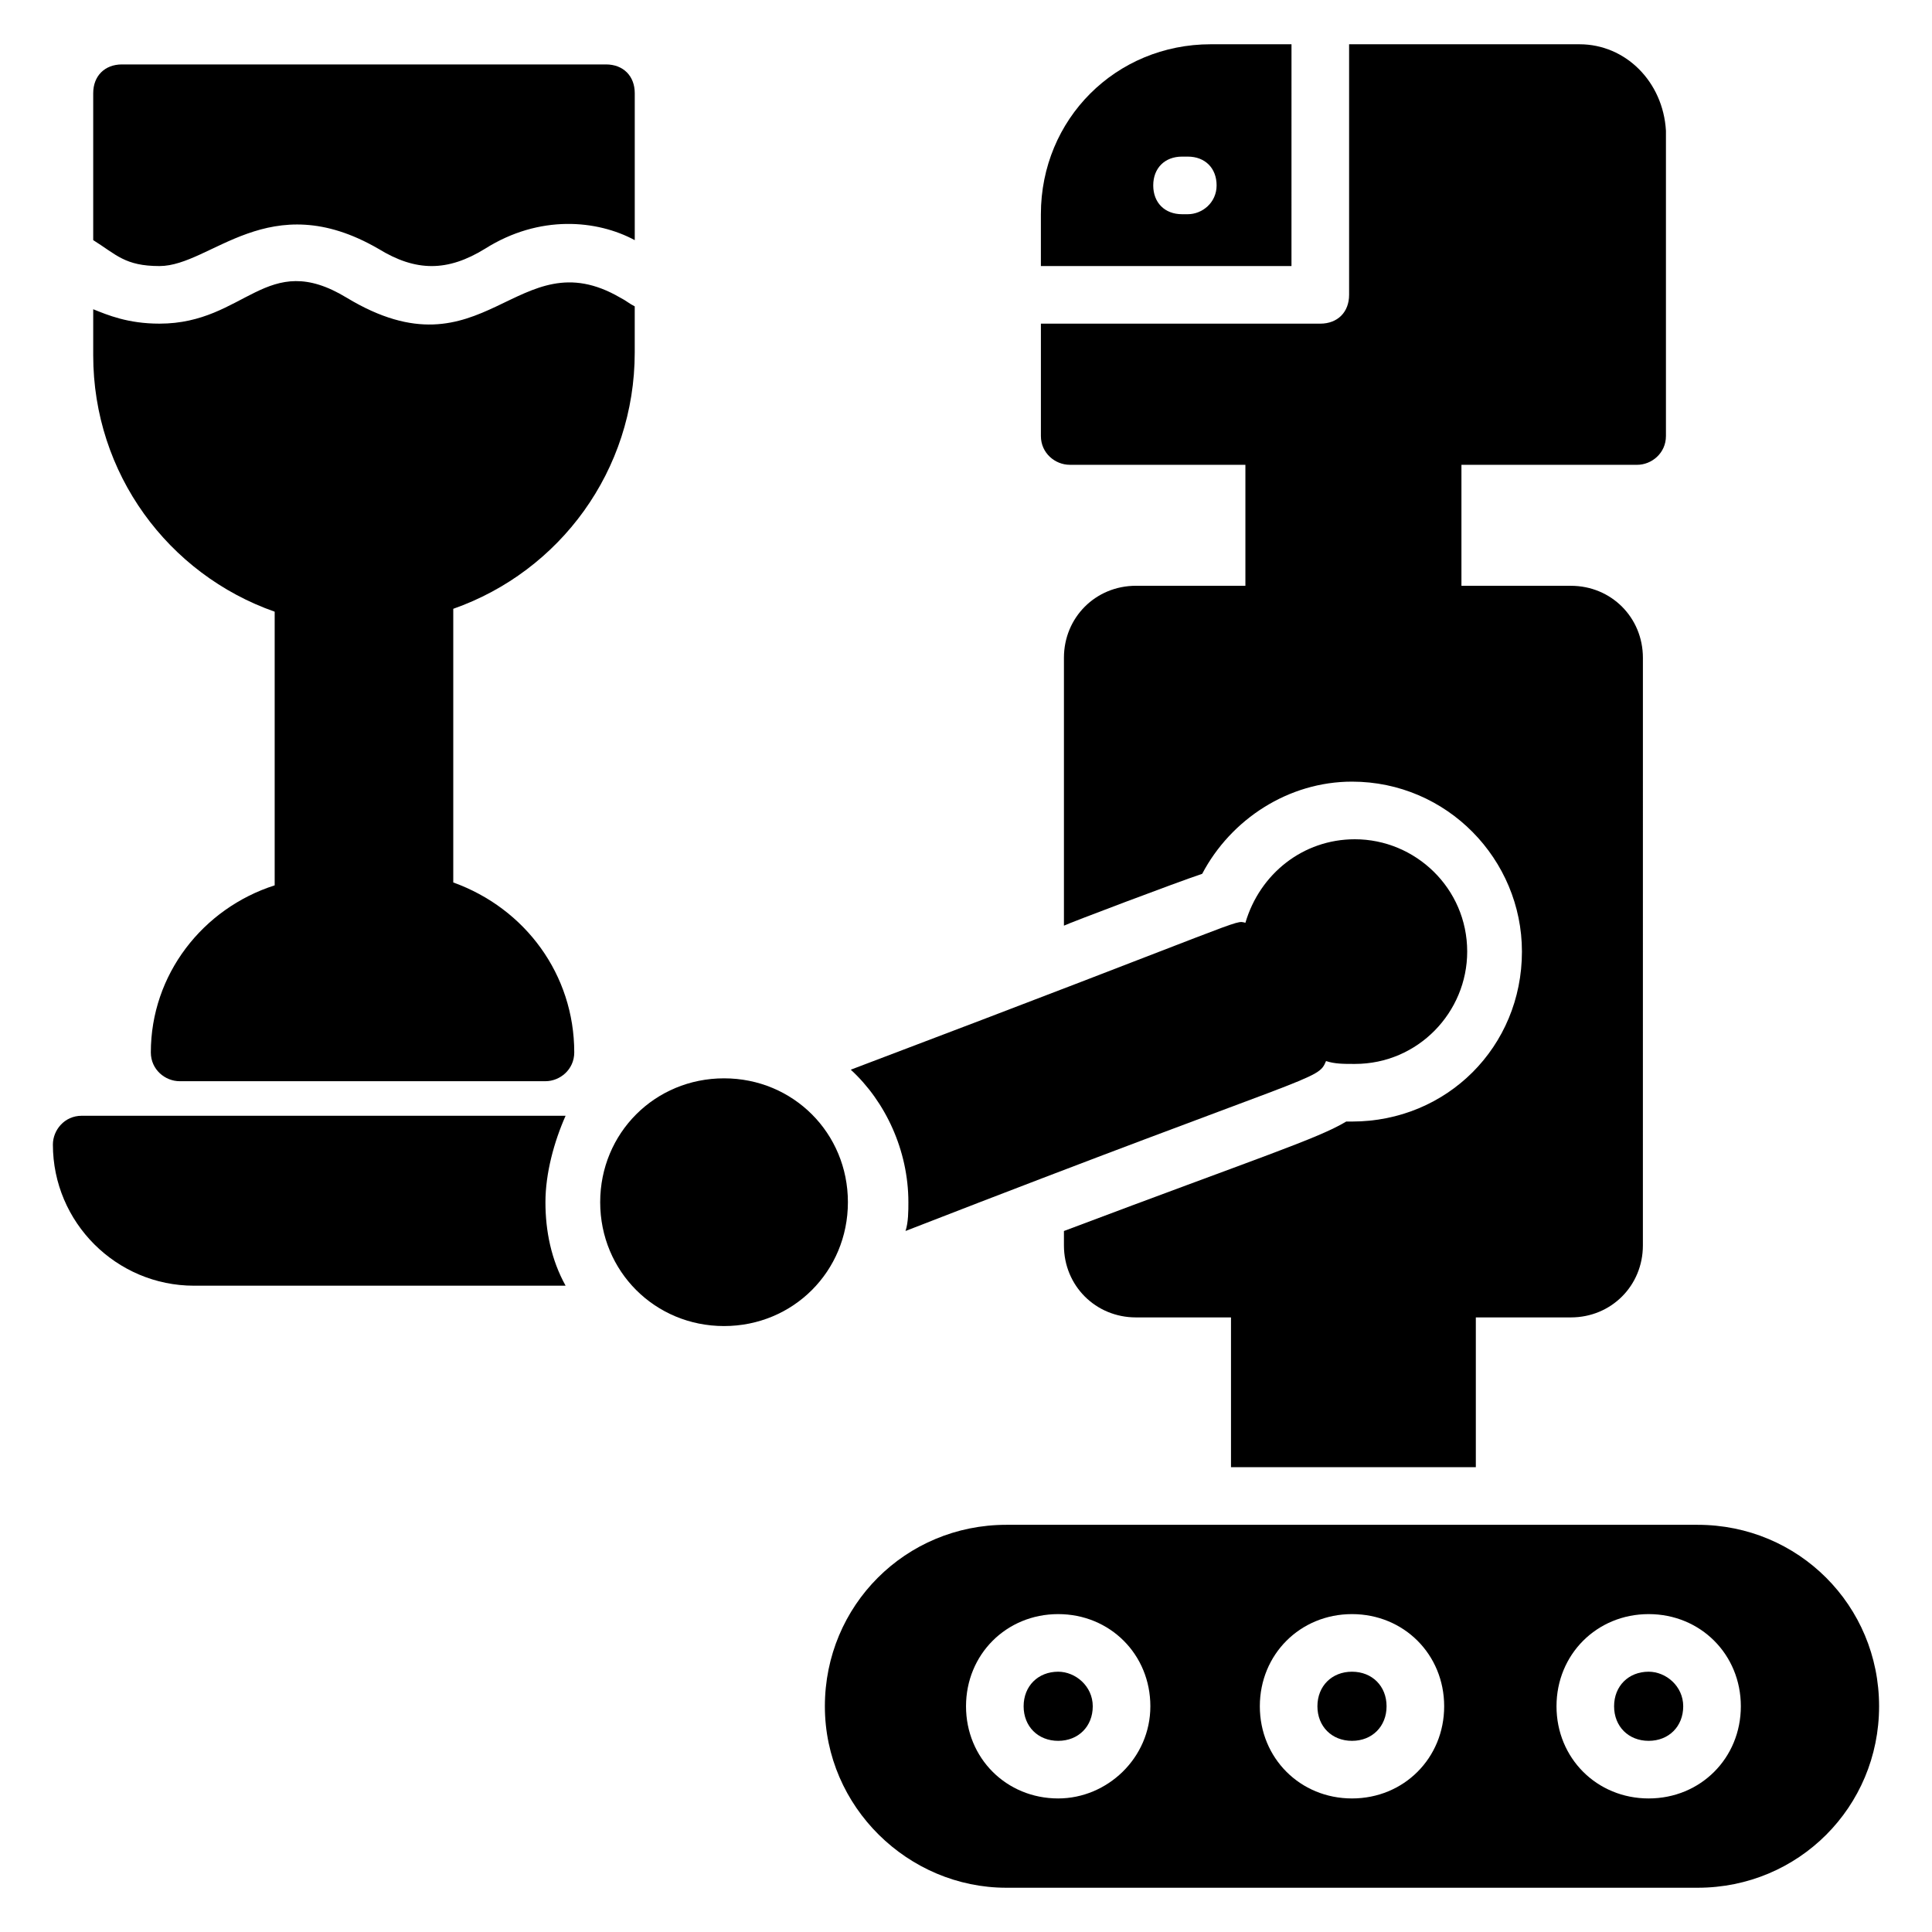
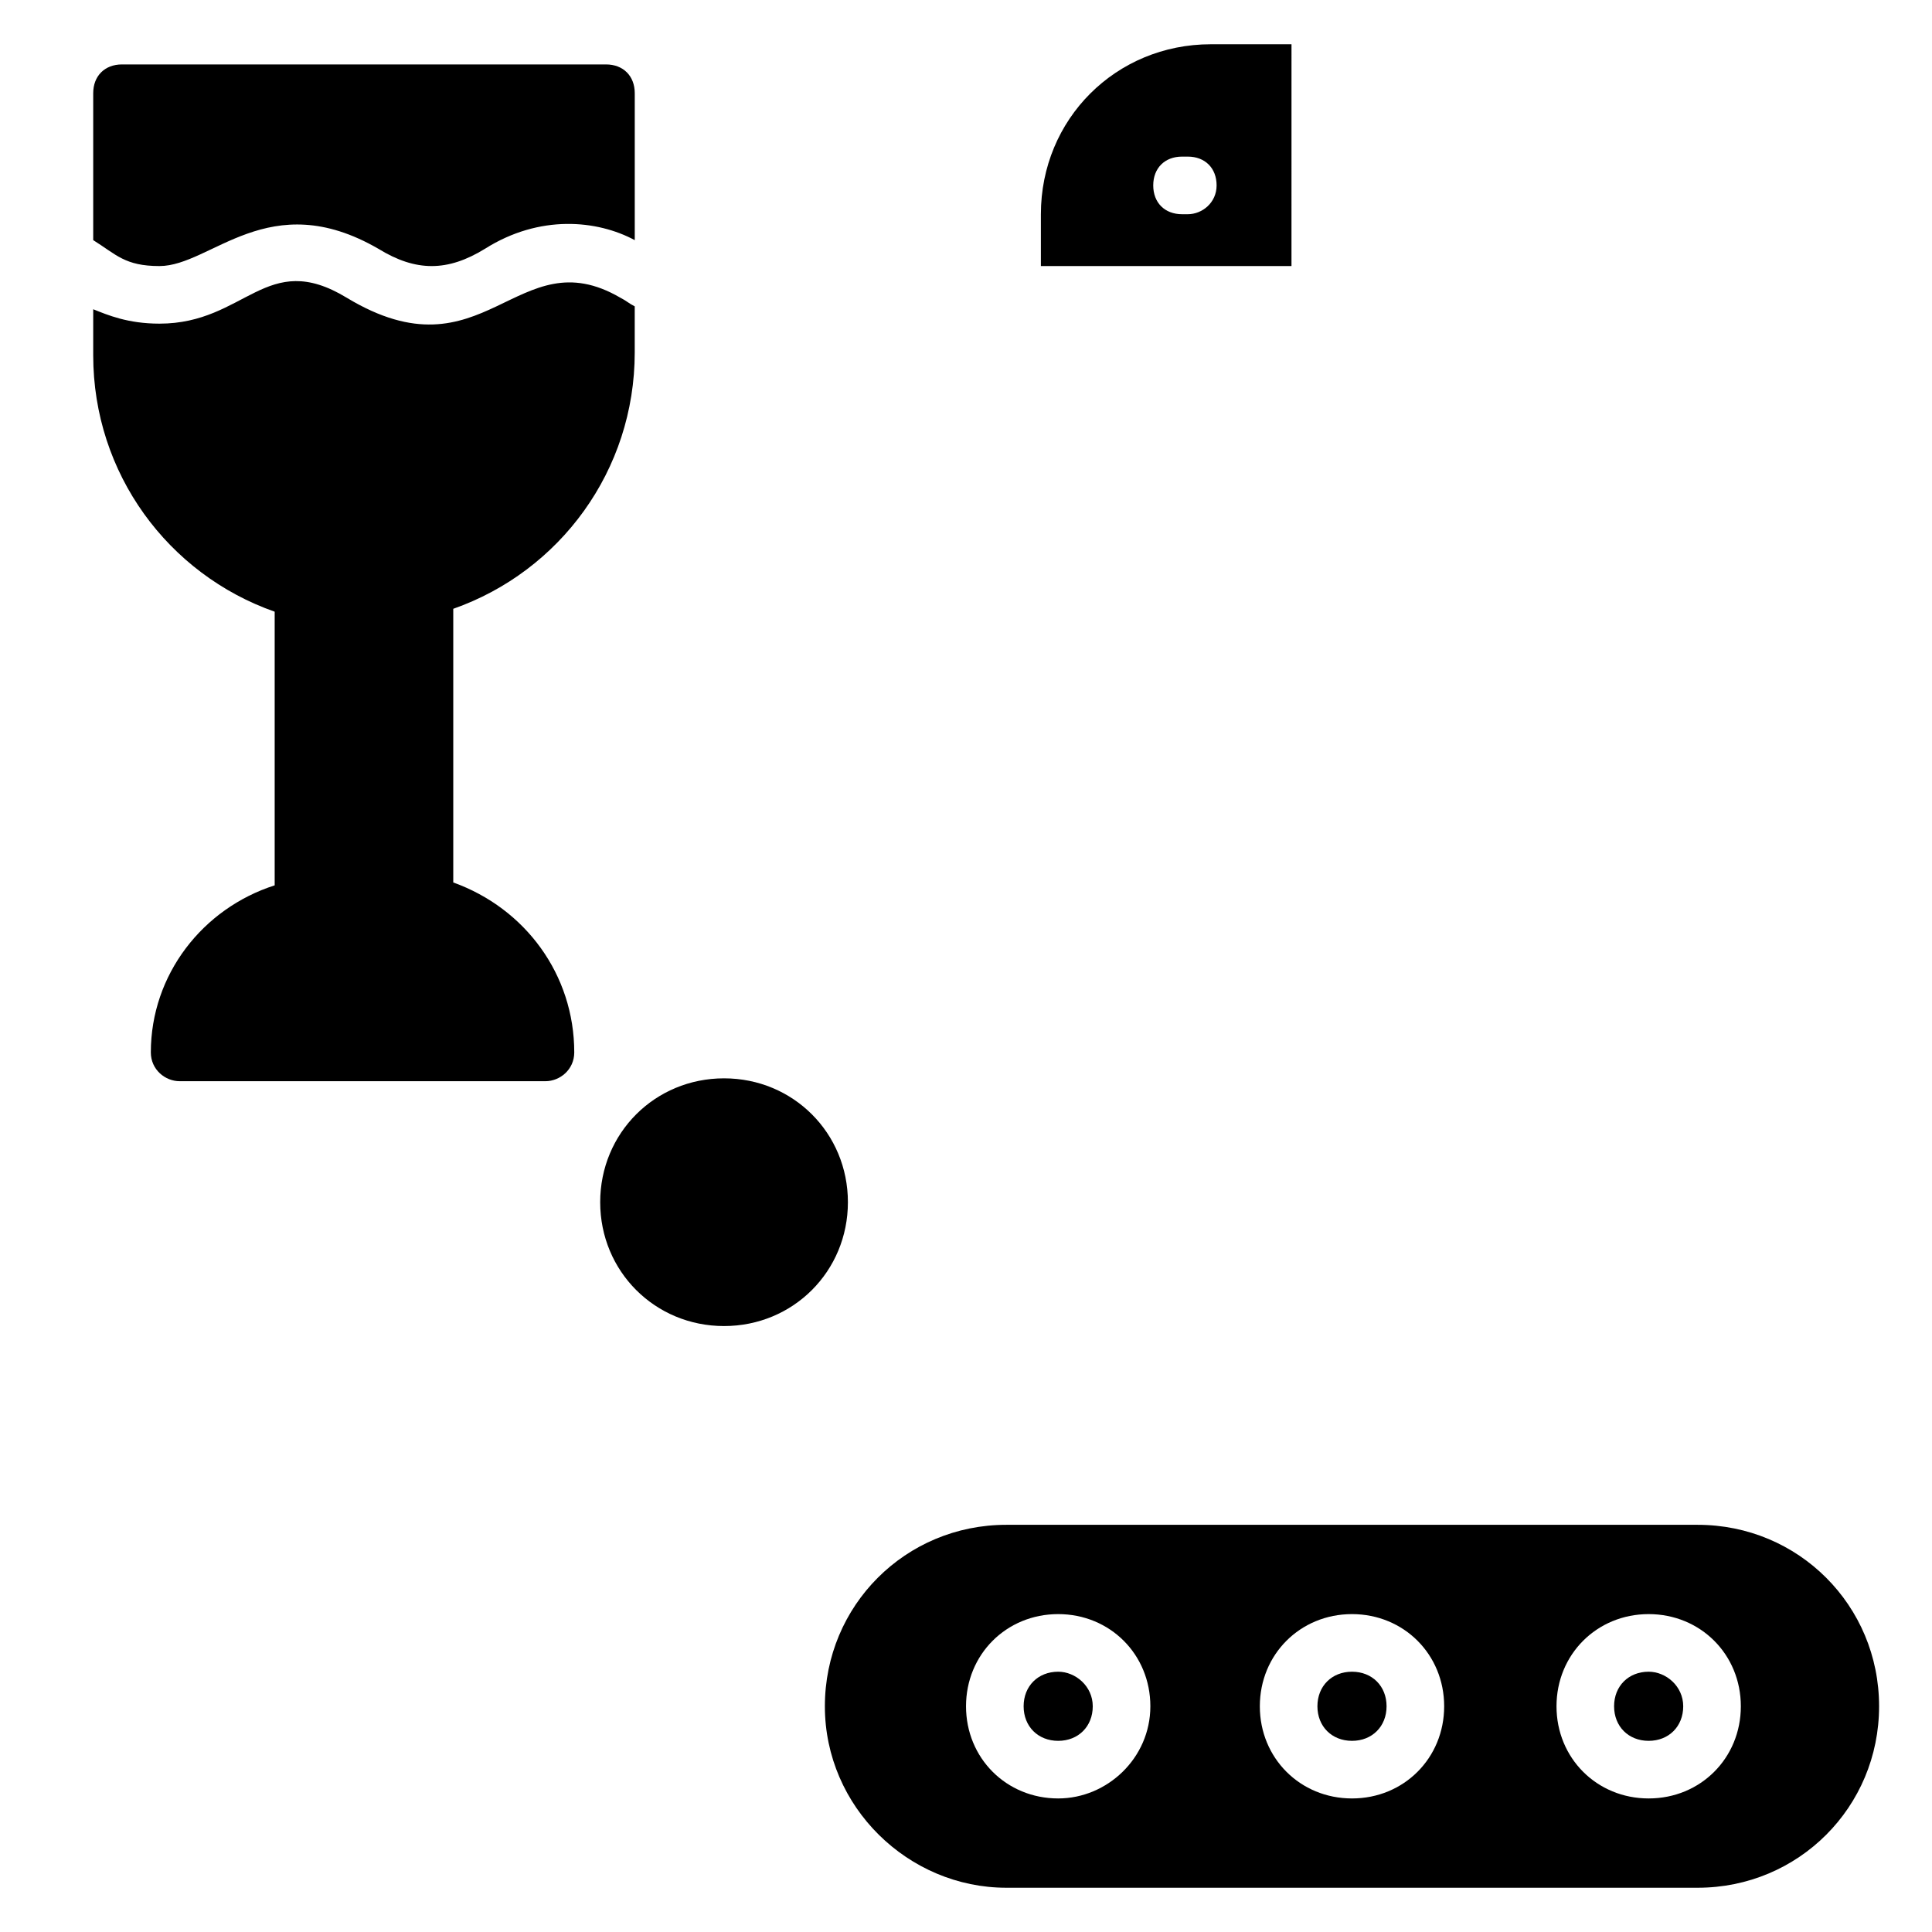
<svg xmlns="http://www.w3.org/2000/svg" fill="#000000" width="800px" height="800px" version="1.1" viewBox="144 144 512 512">
  <g>
    <path d="m590.07 596.18c0 5.344-3.816 9.16-9.16 9.16s-9.16-3.816-9.16-9.16 3.816-9.16 9.16-9.16c4.582 0 9.16 3.816 9.16 9.16z" />
    <path d="m502.29 587.02c-5.344 0-9.16 3.816-9.16 9.16s3.816 9.16 9.16 9.16 9.16-3.816 9.16-9.16-3.82-9.16-9.16-9.16zm0 0c-5.344 0-9.16 3.816-9.16 9.16s3.816 9.16 9.16 9.16 9.16-3.816 9.16-9.16-3.82-9.16-9.16-9.16zm91.602-38.93h-183.2c-26.719 0-48.09 21.375-48.09 48.09-0.004 26.715 22.133 48.09 48.086 48.09h183.2c26.719 0 48.09-21.375 48.09-48.09 0.004-26.719-21.371-48.09-48.086-48.09zm-169.46 72.516c-13.742 0-24.426-10.688-24.426-24.426 0-13.742 10.688-24.426 24.426-24.426 13.742 0 24.426 10.688 24.426 24.426 0 13.738-11.449 24.426-24.426 24.426zm77.863 0c-13.742 0-24.426-10.688-24.426-24.426 0-13.742 10.688-24.426 24.426-24.426 13.742 0 24.426 10.688 24.426 24.426 0 13.738-10.688 24.426-24.426 24.426zm78.621 0c-13.742 0-24.426-10.688-24.426-24.426 0-13.742 10.688-24.426 24.426-24.426 13.742 0 24.426 10.688 24.426 24.426 0.004 13.738-10.684 24.426-24.426 24.426zm-78.621-33.586c-5.344 0-9.16 3.816-9.16 9.16s3.816 9.16 9.16 9.16 9.16-3.816 9.16-9.16-3.82-9.16-9.16-9.16zm-77.863 0c-5.344 0-9.16 3.816-9.16 9.16s3.816 9.16 9.16 9.16 9.16-3.816 9.16-9.16-4.582-9.16-9.16-9.16z" />
    <path d="m486.26 155.73h-21.375c-25.191 0-45.039 19.848-45.039 45.039v13.742h66.41zm-27.48 45.039h-1.527c-4.582 0-7.633-3.055-7.633-7.633 0-4.582 3.055-7.633 7.633-7.633h1.527c4.582 0 7.633 3.055 7.633 7.633 0 4.578-3.816 7.633-7.633 7.633z" />
-     <path d="m562.59 155.73h-61.066v66.41c0 4.582-3.055 7.633-7.633 7.633h-74.043v29.77c0 4.582 3.816 7.633 7.633 7.633h46.562v32.062h-29.008c-10.688 0-19.082 8.398-19.082 19.082v70.992c1.527-0.762 29.77-11.449 36.641-13.742 7.633-14.504 22.902-24.426 39.695-24.426 25.191 0 45.039 20.609 45.039 45.039 0 25.191-19.848 45.039-45.039 45.039h-1.527c-7.633 4.582-22.137 9.16-74.809 29.008v3.816c0 10.688 8.398 19.082 19.082 19.082h25.191v39.695h64.883v-39.695h25.191c10.688 0 19.082-8.398 19.082-19.082l0.004-155.72c0-10.688-8.398-19.082-19.082-19.082h-29.008v-32.062h46.562c3.816 0 7.633-3.055 7.633-7.633v-80.914c-0.762-12.977-10.688-22.902-22.902-22.902z" />
    <path d="m335.88 429.77c-18.32 0-32.824 14.504-32.824 32.824s14.504 32.824 32.824 32.824c18.32 0 32.824-14.504 32.824-32.824s-14.504-32.824-32.824-32.824z" />
-     <path d="m495.42 425.19c2.289 0.762 4.582 0.762 7.633 0.762 16.793 0 29.77-13.742 29.77-29.77 0-16.793-13.742-29.77-29.77-29.77-13.742 0-25.191 9.16-29.008 22.137-3.055-0.762 2.289-1.527-104.58 38.93 9.16 8.398 15.266 21.375 15.266 35.113 0 2.289 0 5.344-0.762 7.633 109.92-42.742 109.16-39.691 111.45-45.035z" />
-     <path d="m165.65 439.69c-4.582 0-7.633 3.816-7.633 7.633 0 20.609 16.793 37.402 37.402 37.402h98.473c-3.816-6.871-5.344-14.504-5.344-22.137 0-7.633 2.289-16.031 5.344-22.902z" />
    <path d="m264.12 377.86v-72.52c28.242-9.922 48.09-36.641 48.09-67.938v-12.215c-1.523-0.762-2.289-1.527-3.812-2.289-27.48-16.031-35.879 22.137-72.52 0-21.375-12.977-26.719 6.871-49.617 6.871-8.398 0-13.742-2.289-17.559-3.816v12.215c0 31.297 19.848 58.016 48.09 67.938v72.52c-19.082 6.102-32.82 23.66-32.82 44.27 0 4.582 3.816 7.633 7.633 7.633h96.945c3.816 0 7.633-3.055 7.633-7.633 0-20.609-12.977-38.168-32.062-45.035z" />
    <path d="m244.28 209.93c9.922 6.106 18.32 6.106 28.242 0 14.504-9.16 29.77-7.633 39.695-2.289v-38.934c0-4.582-3.055-7.633-7.633-7.633h-128.25c-4.582 0-7.633 3.055-7.633 7.633v38.93c6.109 3.82 8.398 6.871 17.559 6.871 13.738 0 29.008-21.371 58.016-4.578z" />
  </g>
</svg>